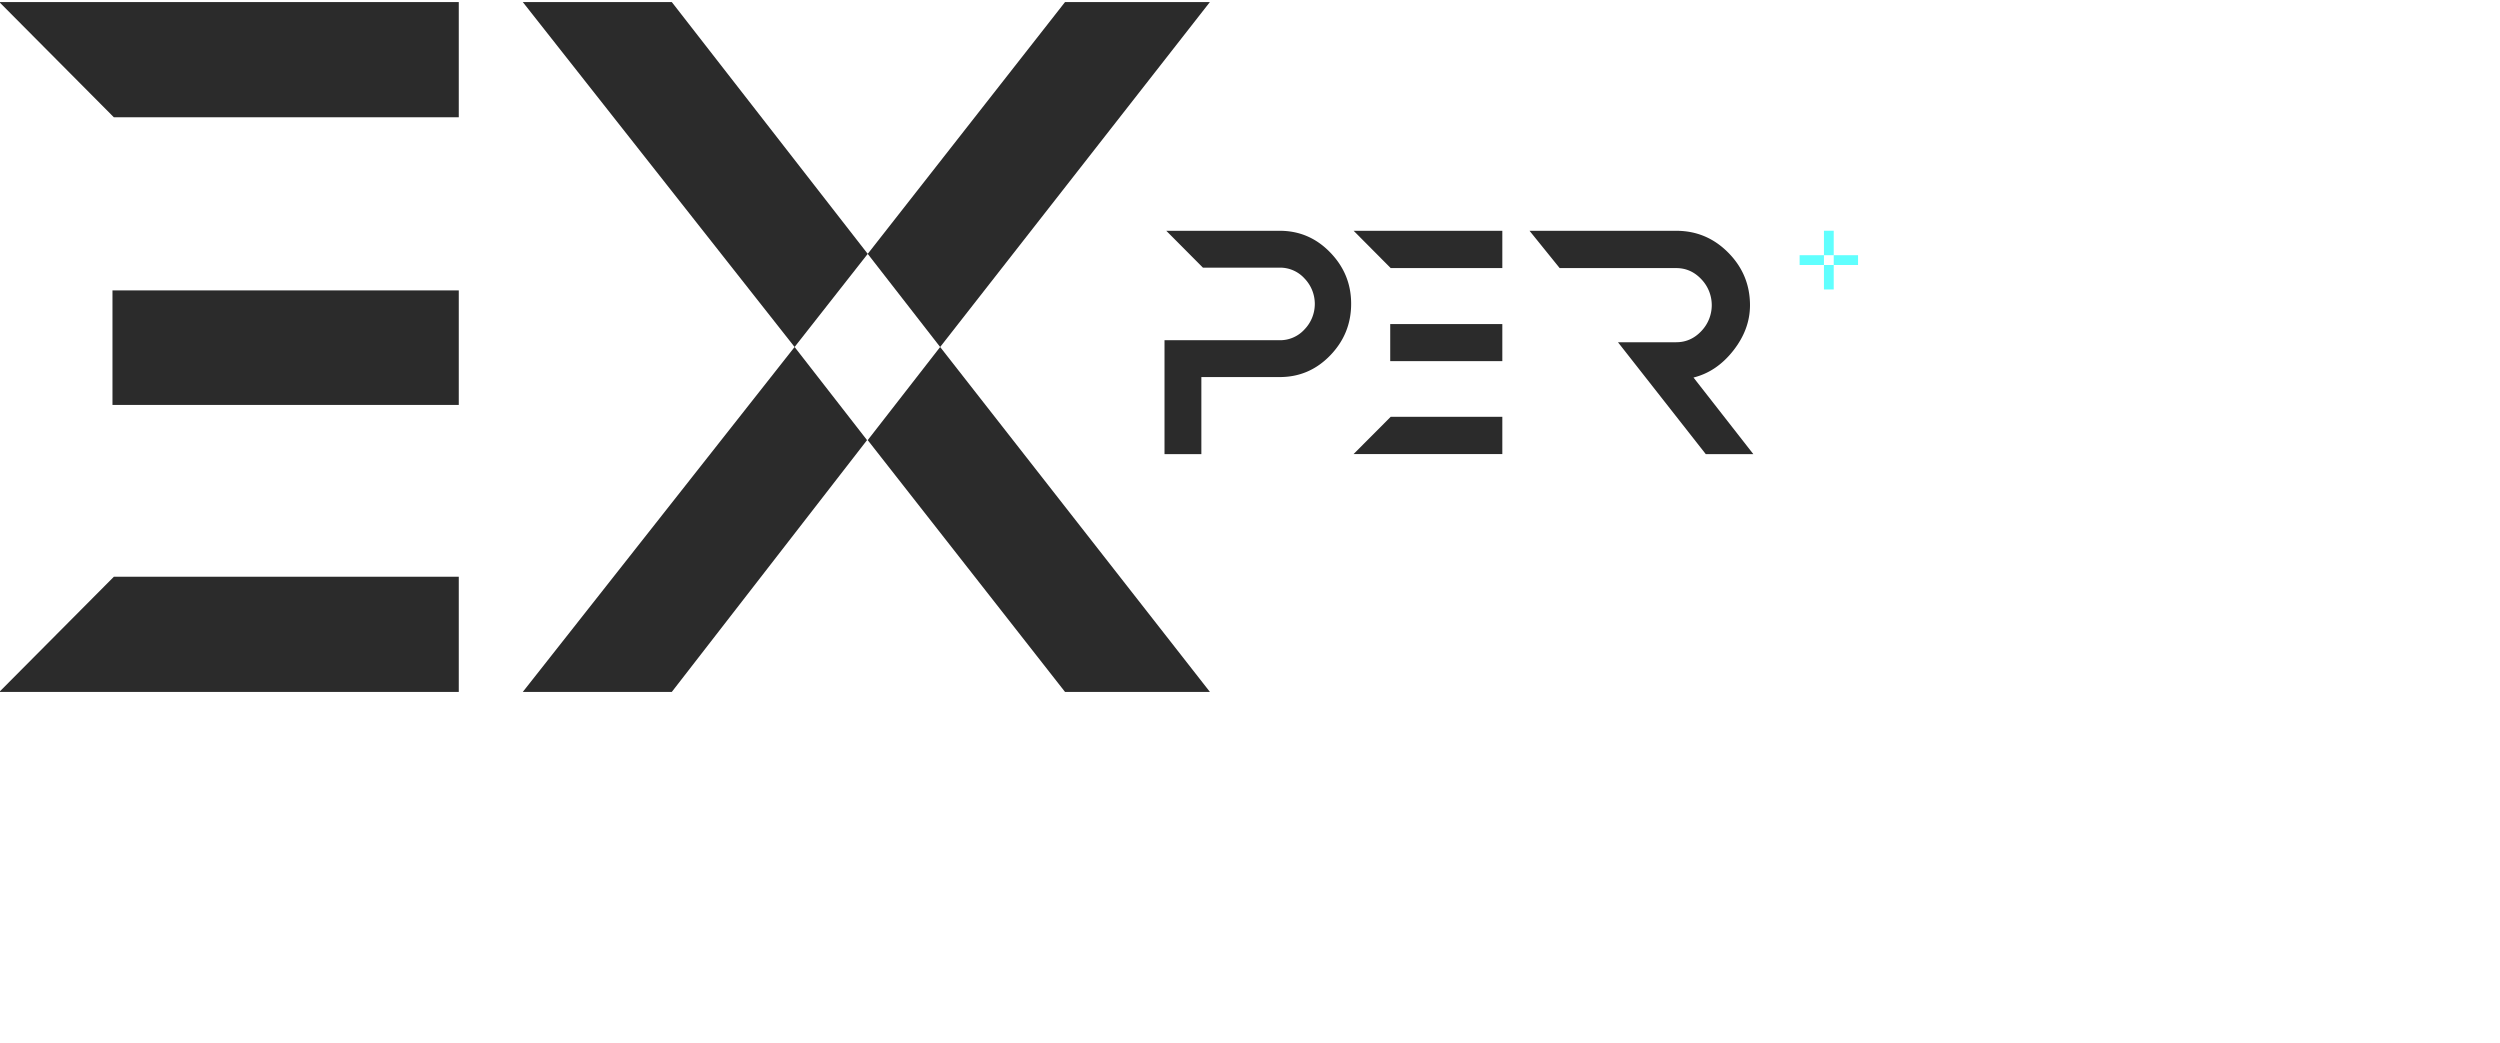
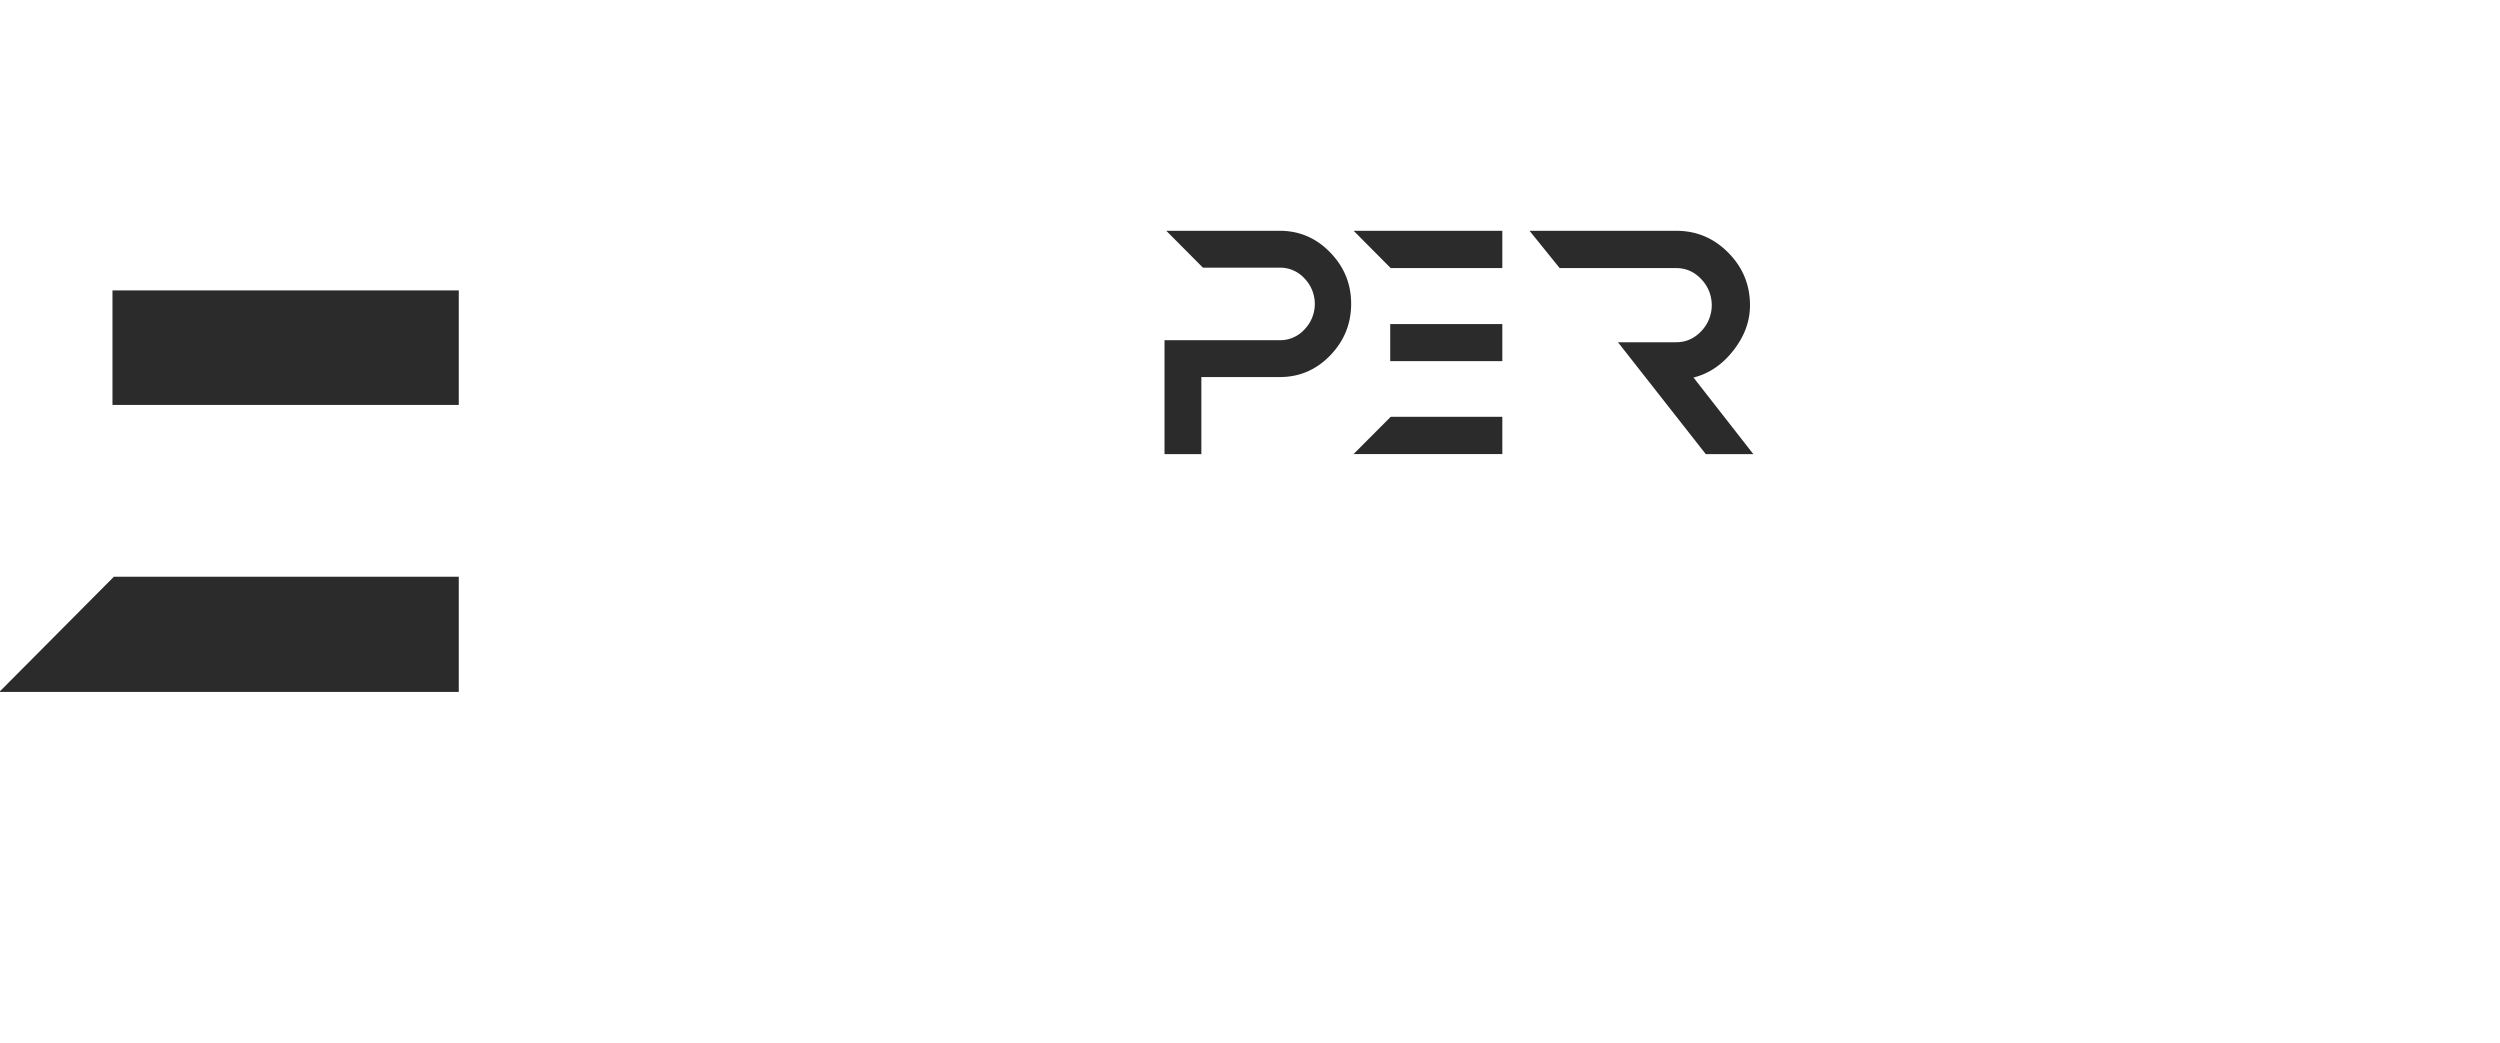
<svg xmlns="http://www.w3.org/2000/svg" id="Layer_1" data-name="Layer 1" viewBox="0 0 2150 897">
  <defs>
    <style>.cls-1{fill:#2b2b2b;}.cls-2{fill:#60fffe;}</style>
  </defs>
  <title>top</title>
-   <path class="cls-1" d="M394.55,1.78v99.08H97.92L-.57,1.78Zm0,593.27H-.57L97.92,496H394.55ZM96.73,249.77H394.55v98.48H96.73Z" />
-   <path class="cls-1" d="M808.53,298.42l-62.29-80.09-62.89,80.09L449.61,1.78H577.75L746.24,218.33,915.92,1.78H1040.5Zm-125.18,0,62.3,80.09L577.75,595.05H449.61Zm125.18,0,232,296.63H915.92L746.24,378.51Z" />
+   <path class="cls-1" d="M394.55,1.78H97.92L-.57,1.78Zm0,593.27H-.57L97.92,496H394.55ZM96.73,249.77H394.55v98.48H96.73Z" />
  <path class="cls-1" d="M1100.58,198.48q25.35,0,43.4,18.63t18,44.17q0,25.74-18,44.37t-43.4,18.62h-67.41v66.26h-31.69V292.59h99.1a28.31,28.31,0,0,0,21.31-9.32,31.52,31.52,0,0,0,0-43.78,28.31,28.31,0,0,0-21.31-9.32h-66.07L1003,198.48Z" />
  <path class="cls-1" d="M1292,198.48v32.08h-96l-31.88-32.08Zm0,192H1164.08L1196,358.46h96Zm-96.41-111.77H1292v31.88h-96.41Z" />
  <path class="cls-1" d="M1391.45,294.32h50.12q12.48,0,21.51-9.51a32.24,32.24,0,0,0,0-44.75q-9-9.51-21.51-9.5H1341.32l-25.92-32.08h126.17q26.12,0,44.75,18.82T1505,262.44q0,20.73-14.31,39t-34.28,23.24l51.47,65.87h-40.91Z" />
-   <path class="cls-2" d="M1547.67,227.92v-8.47h20.92v8.47H1577v21h-8.41v-21Zm29.33-8.47h-8.41v-21H1577Zm0,8.47v-8.47h20.92v8.47Z" />
</svg>